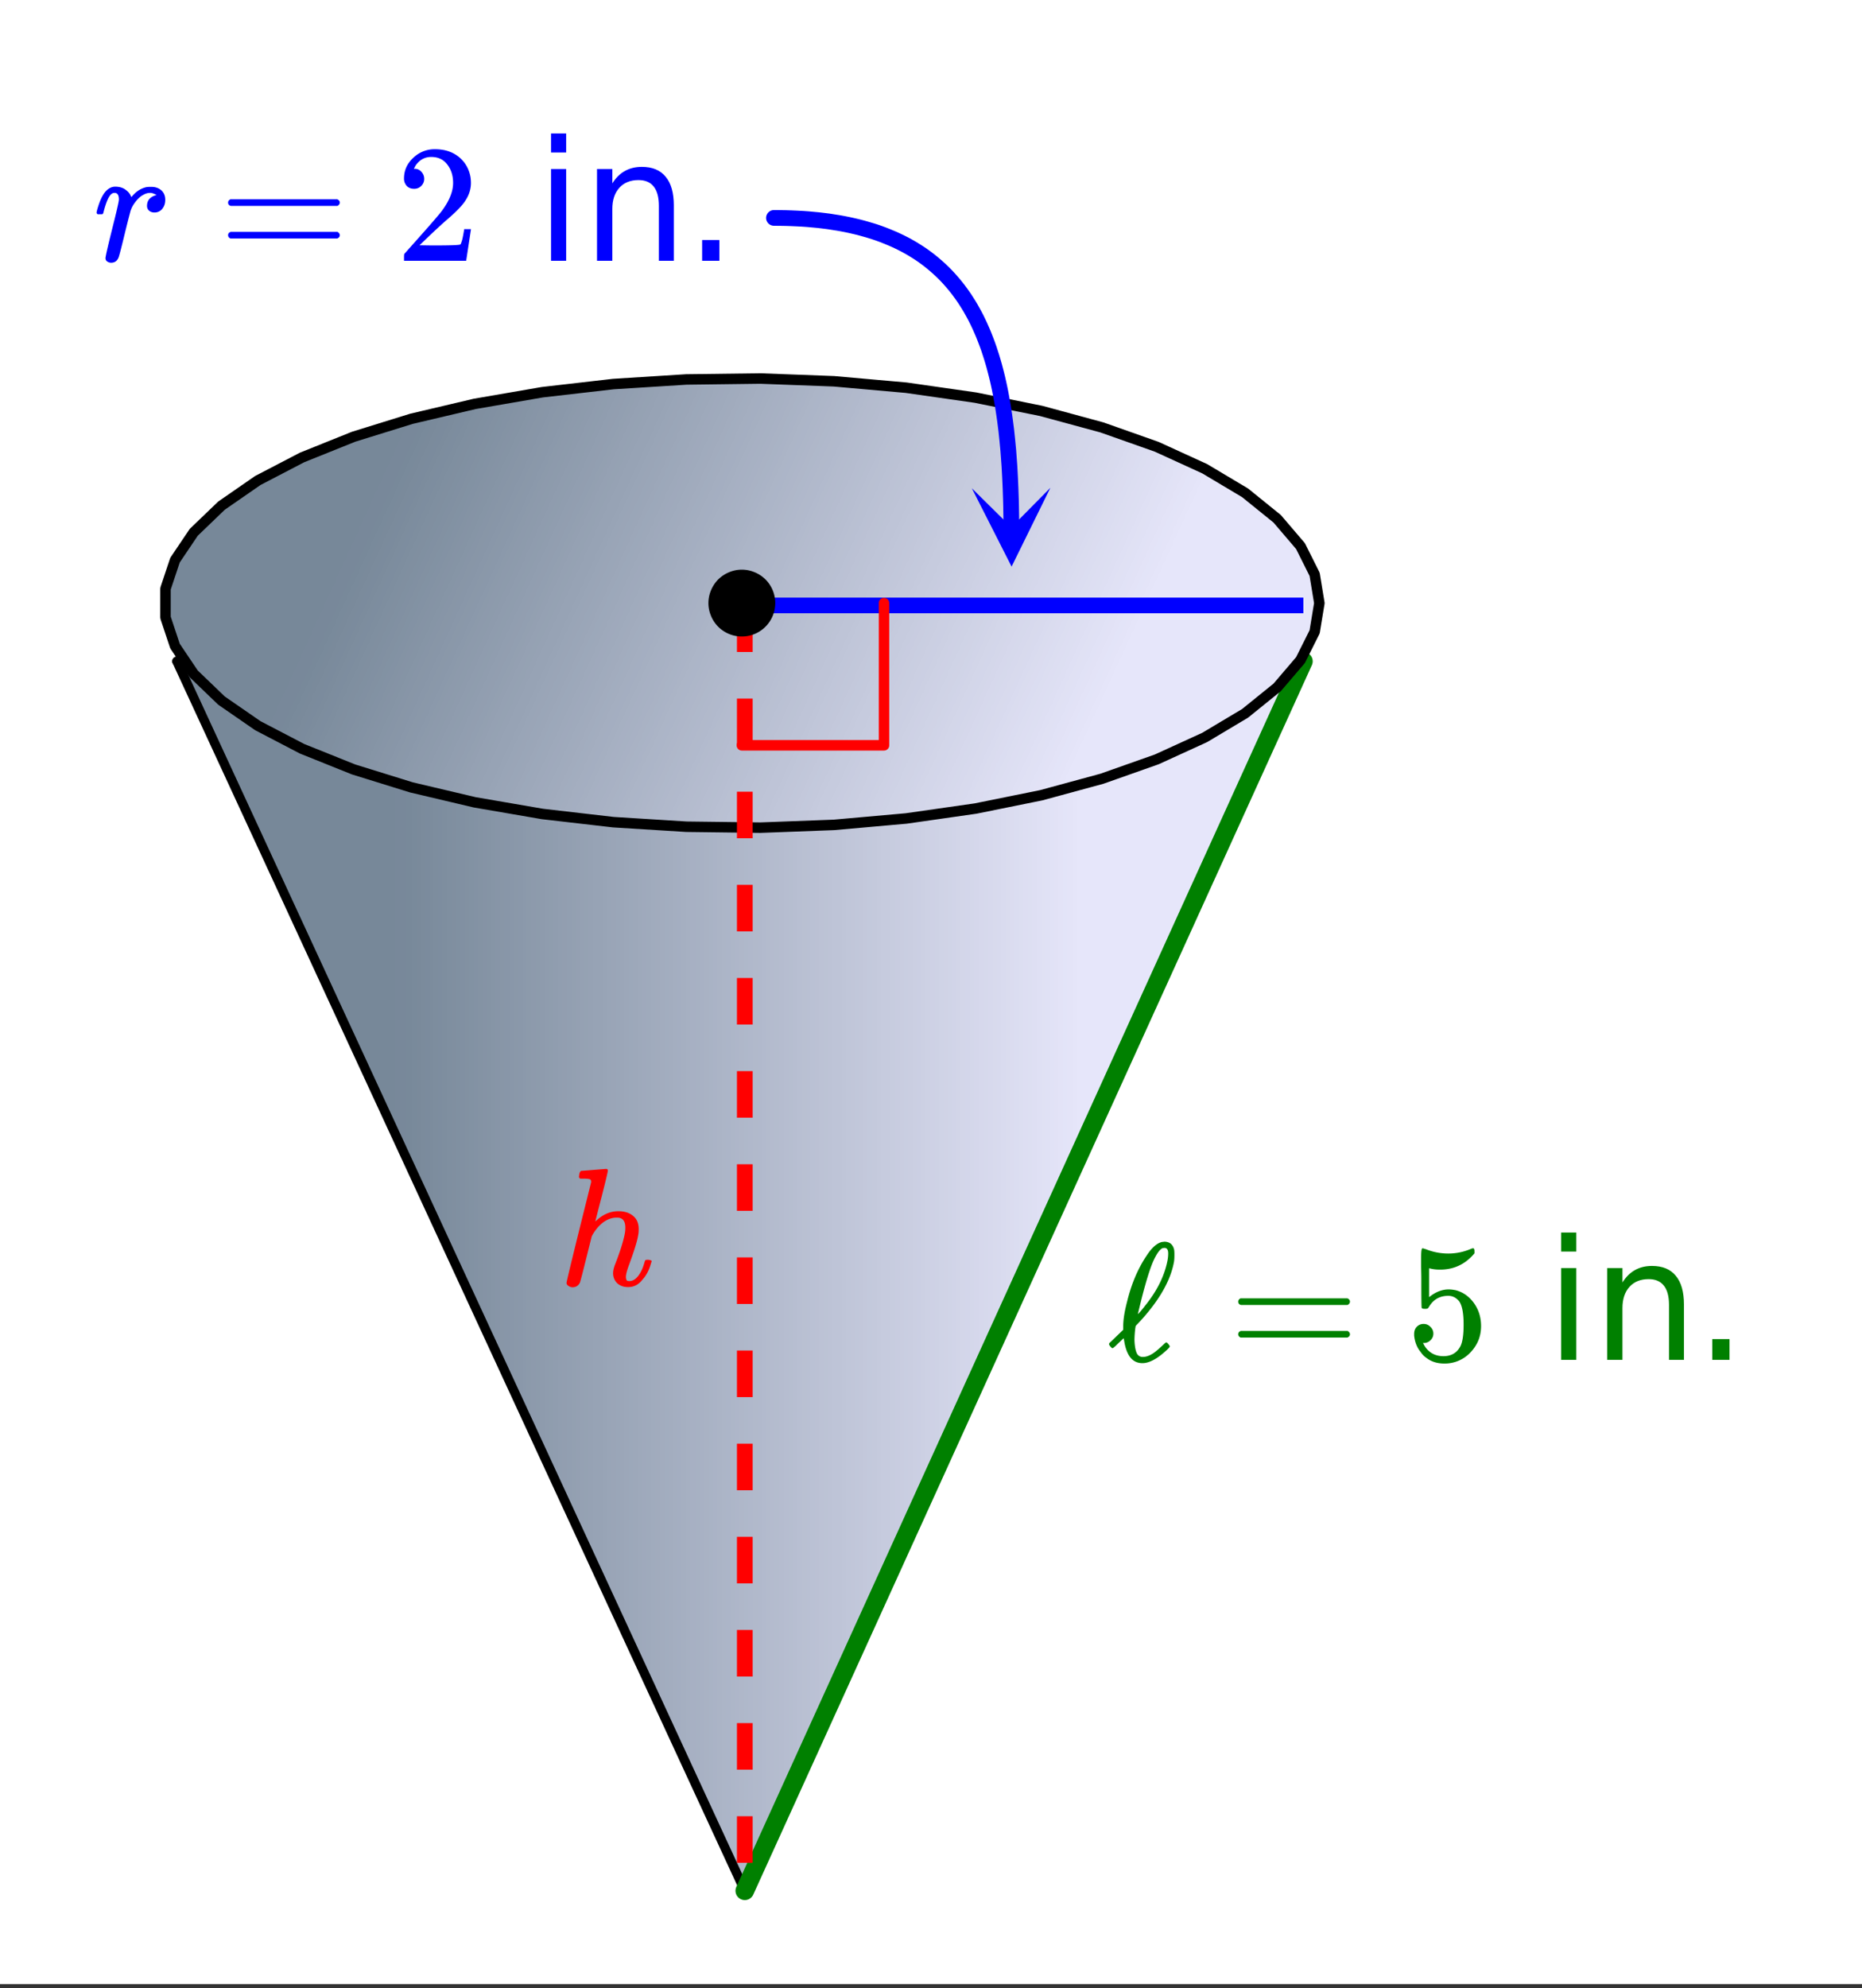
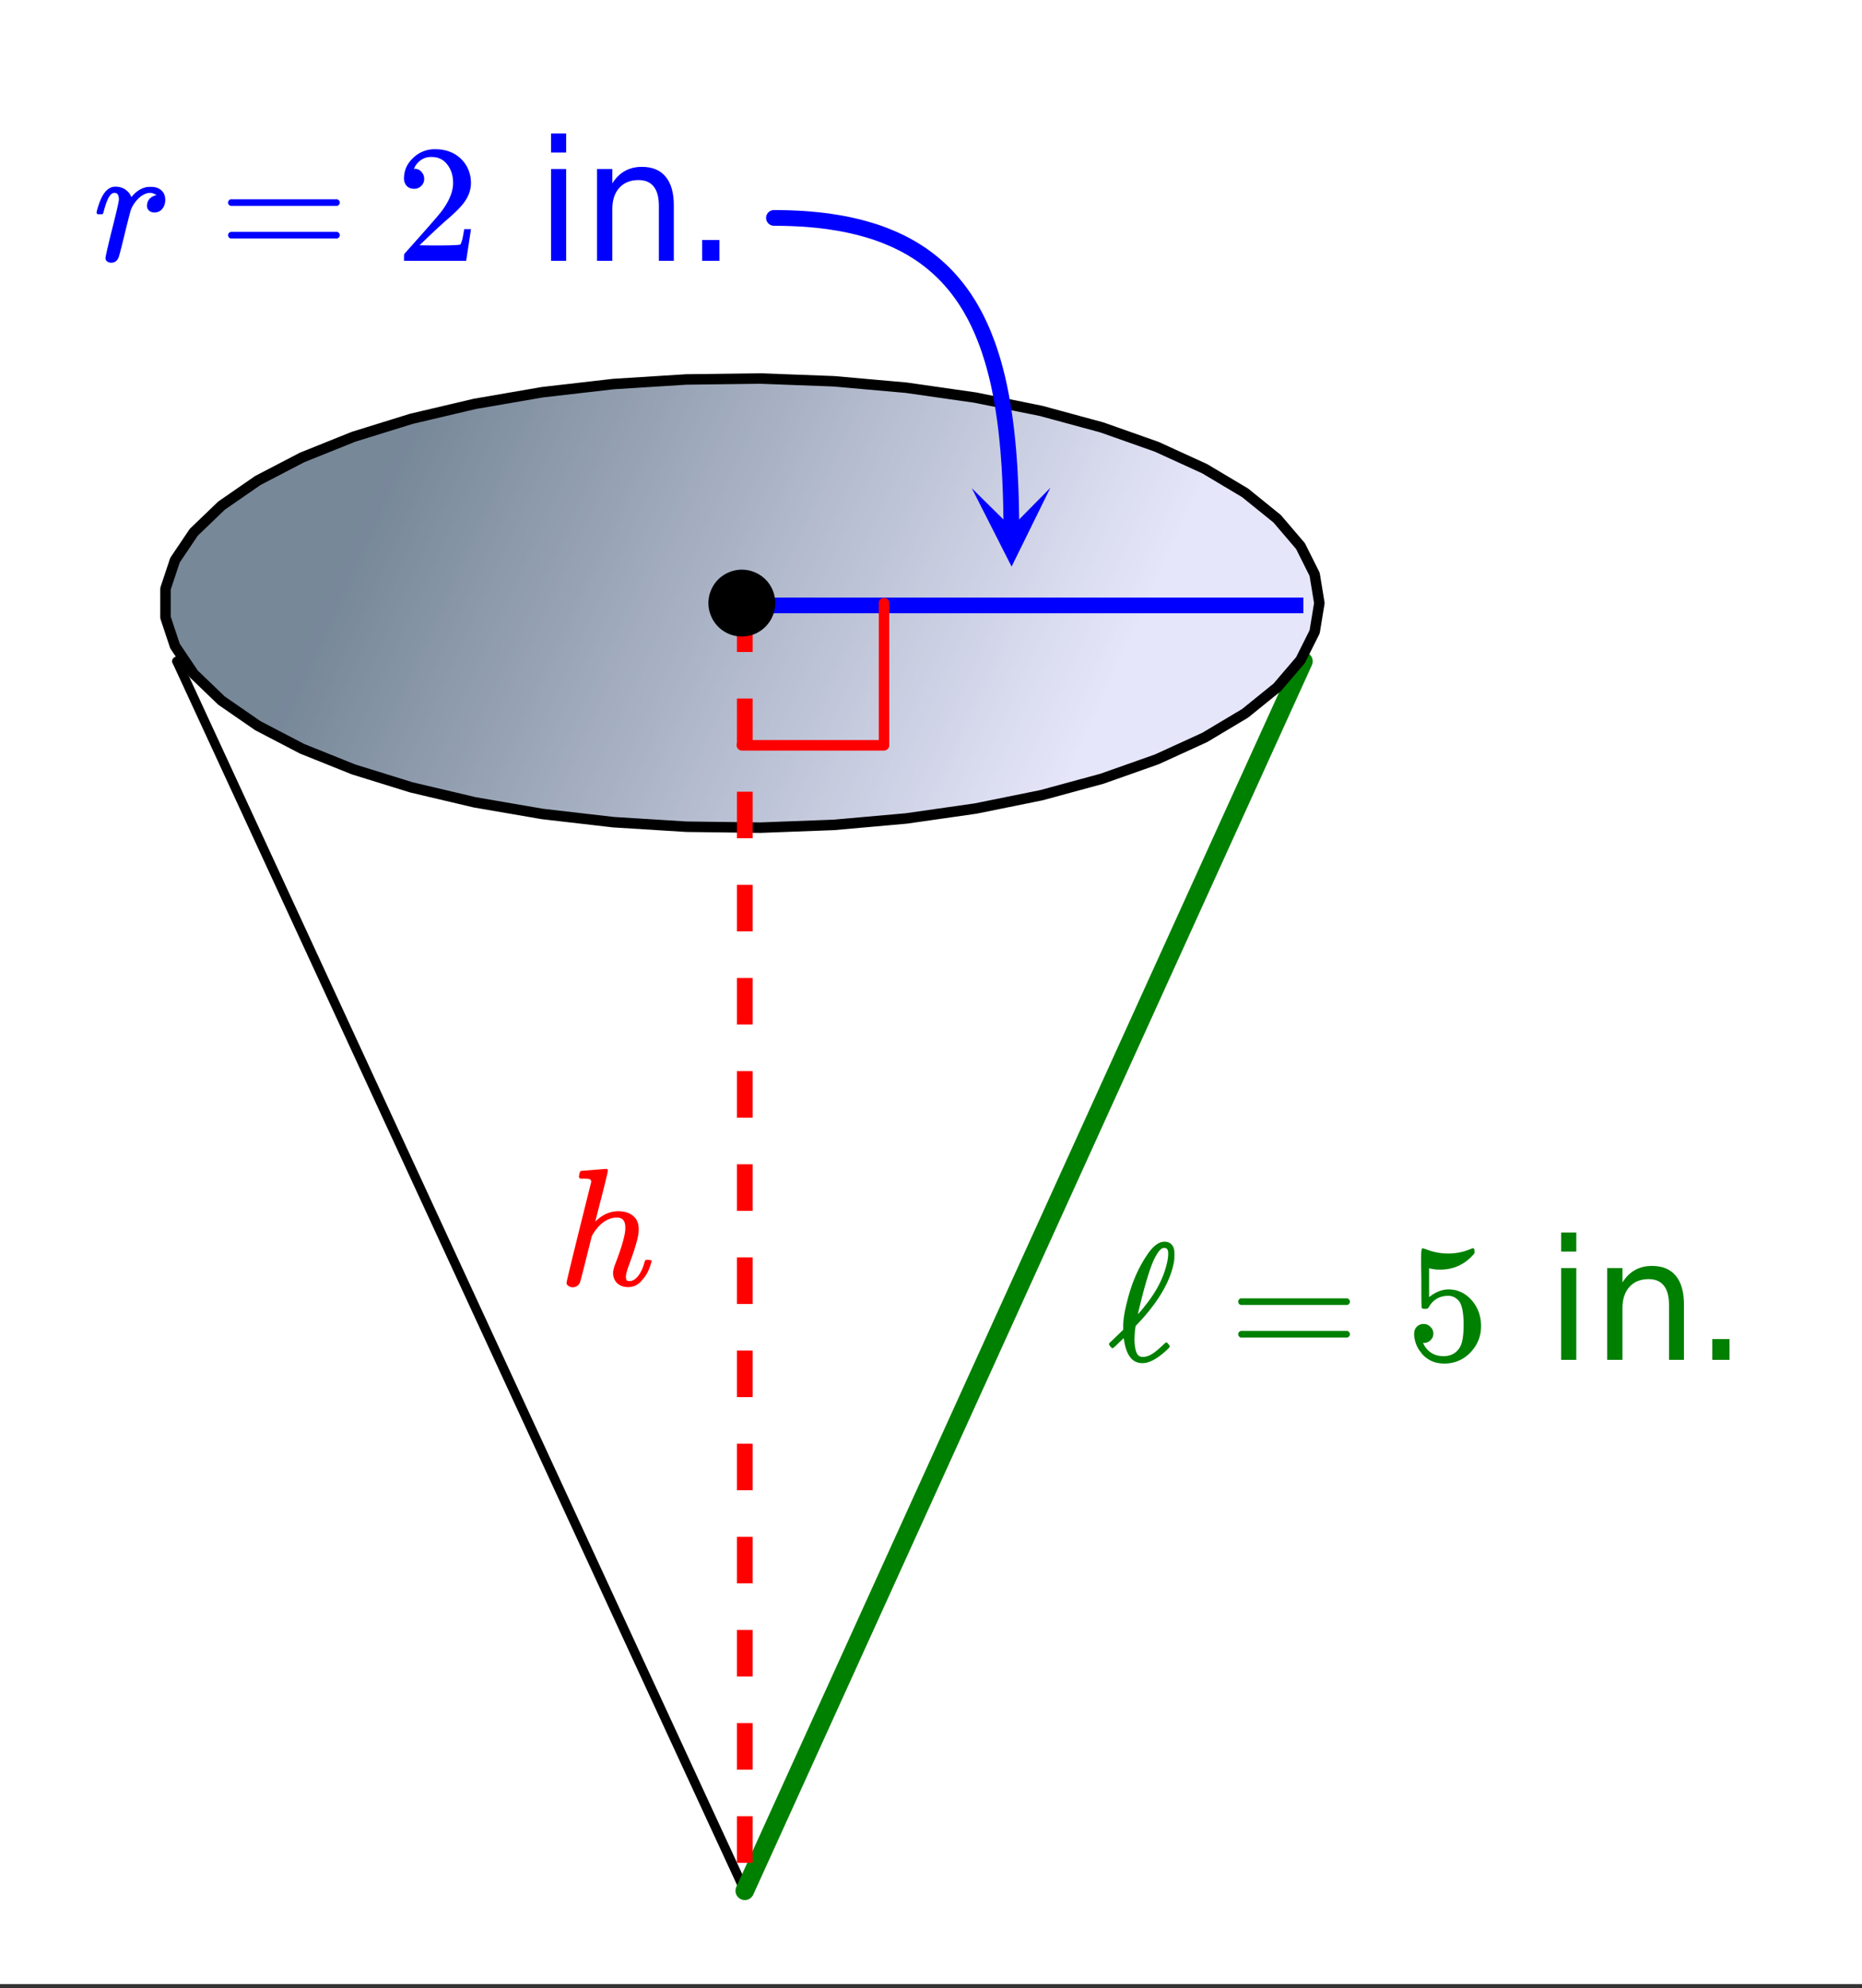
<svg xmlns="http://www.w3.org/2000/svg" xmlns:xlink="http://www.w3.org/1999/xlink" width="200" height="213.44" viewBox="0 0 150 160.08">
  <rect x="0" y="0" width="150" height="160.08" fill="#333333" stroke="none" />
  <defs>
    <symbol overflow="visible" id="k">
      <path d="M4.516-1.266c.093-.093.156-.14.187-.14.04 0 .098.047.172.14.07.086.11.149.11.188 0 .043-.079.137-.235.281C3.988-.086 3.332.266 2.781.266c-.793 0-1.281-.598-1.469-1.797-.023-.133-.039-.203-.046-.203 0-.008-.07.054-.204.187-.136.125-.277.262-.421.406-.149.137-.235.204-.266.204-.043 0-.11-.055-.203-.172-.055-.07-.078-.125-.078-.157 0-.039.02-.082.062-.125.051-.039.258-.238.625-.593l.453-.438V-2.5v-.078-.125c0-.52.102-1.18.313-1.985.344-1.414.863-2.644 1.562-3.687.426-.664.852-1.04 1.282-1.125h.078c.031-.008.05-.016.062-.016.426 0 .692.204.797.61.02.074.031.219.031.437 0 .242-.011.422-.03.547-.263 1.5-1.165 3.094-2.704 4.781-.074.075-.156.164-.25.266a.965.965 0 0 0-.14.156l-.032.203a8.916 8.916 0 0 0-.062.86c0 .125.007.289.03.484.04.336.11.574.204.719.102.148.25.219.438.219.343 0 .718-.172 1.124-.516.083-.063.274-.234.579-.516zm.343-7.296c0-.157-.027-.27-.078-.344-.043-.07-.125-.11-.25-.11-.011 0-.031.008-.062.016h-.047c-.219.074-.469.414-.75 1.016-.281.625-.621 1.726-1.016 3.296-.156.637-.234.97-.234 1 0 .012.031-.019.094-.093.07-.07.148-.16.234-.266.094-.113.172-.21.234-.297.957-1.176 1.563-2.383 1.813-3.625.039-.195.062-.394.062-.593zm0 0" />
    </symbol>
    <symbol overflow="visible" id="l">
      <path d="M.75-4.688c0-.113.063-.203.188-.265h8.609c.133.062.203.152.203.266 0 .105-.063.195-.188.265H.97C.82-4.46.75-4.55.75-4.688zm0 2.625c0-.132.07-.222.219-.265h8.594c.007 0 .03.015.062.047.031.023.05.039.063.047.007.011.019.03.03.062a.21.21 0 0 1 .032.11c0 .117-.07.203-.203.265H.937C.813-1.859.75-1.945.75-2.063zm0 0" />
    </symbol>
    <symbol overflow="visible" id="m">
      <path d="M1.438-2.89a.72.72 0 0 1 .546.234.72.72 0 0 1 .235.547c0 .21-.078.386-.235.53a.73.73 0 0 1-.515.22h-.094l.047.062c.133.293.336.531.61.719.28.187.613.281 1 .281.632 0 1.093-.27 1.374-.812.164-.332.25-.907.25-1.72 0-.925-.12-1.554-.36-1.89-.241-.289-.53-.437-.874-.437-.7 0-1.227.308-1.578.922-.043.062-.078.101-.11.109a.761.761 0 0 1-.203.016c-.148 0-.23-.024-.25-.079-.023-.03-.031-.816-.031-2.359 0-.27-.008-.586-.016-.953v-.703c0-.508.032-.766.094-.766.008-.008.024-.015.047-.015l.25.078c.582.23 1.18.344 1.797.344.633 0 1.242-.126 1.828-.376a.456.456 0 0 1 .172-.046c.07 0 .11.078.11.234v.172c-.731.875-1.653 1.312-2.766 1.312-.282 0-.532-.023-.75-.078l-.141-.031v2.328c.508-.414 1.035-.625 1.578-.625.176 0 .363.024.563.063.593.156 1.082.5 1.468 1.03.383.532.579 1.153.579 1.86 0 .824-.29 1.531-.86 2.125a2.821 2.821 0 0 1-2.11.89c-.573 0-1.058-.155-1.452-.468a1.618 1.618 0 0 1-.438-.453C.93-.945.758-1.348.687-1.828c0-.02-.007-.055-.015-.11v-.14c0-.25.07-.445.219-.594a.745.745 0 0 1 .546-.219zm0 0" />
    </symbol>
    <symbol overflow="visible" id="s">
      <path d="M1.484-5.797c-.25 0-.449-.078-.593-.234a.853.853 0 0 1-.22-.594c0-.645.243-1.195.735-1.656a2.46 2.46 0 0 1 1.766-.703c.77 0 1.41.21 1.922.625.508.418.82.964.937 1.64.02.157.032.305.032.438 0 .523-.157 1.011-.47 1.468-.25.387-.761.907-1.53 1.563-.325.281-.774.695-1.344 1.234l-.797.766 1.016.016c1.414 0 2.171-.024 2.265-.079.031-.007.07-.101.125-.28.04-.095.102-.4.188-.923v-.03h.546v.03l-.375 2.47V0H.673v-.25c0-.188.008-.29.031-.313.008-.007.39-.437 1.14-1.28C2.82-2.939 3.446-3.66 3.72-4.017c.601-.812.906-1.562.906-2.25 0-.593-.156-1.086-.469-1.484-.304-.406-.734-.61-1.297-.61-.523 0-.945.235-1.265.704-.024.043-.047.093-.078.156a.274.274 0 0 0-.047.078c0 .012.02.016.062.016a.68.68 0 0 1 .547.25.801.801 0 0 1 .219.562.767.767 0 0 1-.235.563.76.76 0 0 1-.578.234zm0 0" />
    </symbol>
    <symbol overflow="visible" id="n">
      <path d="M1.266-7.39h1.218V0H1.266zm0-2.86h1.218v1.531H1.266zm0 0" />
    </symbol>
    <symbol overflow="visible" id="o">
      <path d="M7.406-4.453V0H6.203v-4.422c0-.695-.14-1.219-.422-1.562-.273-.344-.68-.516-1.218-.516-.657 0-1.172.21-1.547.625-.375.418-.563.984-.563 1.703V0H1.22v-7.39h1.234v1.156c.281-.446.617-.782 1.016-1 .394-.22.847-.329 1.36-.329.85 0 1.491.266 1.921.797.438.524.656 1.293.656 2.313zm0 0" />
    </symbol>
    <symbol overflow="visible" id="p">
      <path d="M1.438-1.672h1.39V0h-1.39zm0 0" />
    </symbol>
    <symbol overflow="visible" id="q">
      <path d="M5.594.14c-.356 0-.649-.105-.875-.312A1.118 1.118 0 0 1 4.39-1c0-.145.039-.344.125-.594.425-1.082.695-1.93.812-2.547a2.32 2.32 0 0 0 .047-.515c0-.532-.219-.797-.656-.797-.168 0-.29.012-.36.031-.605.125-1.136.559-1.593 1.297l-.094.172-.453 1.812c-.293 1.18-.461 1.82-.5 1.922-.125.25-.324.375-.594.375a.57.57 0 0 1-.328-.11C.69-.015.64-.097.64-.203c0-.112.66-2.816 1.984-8.108 0-.114-.027-.188-.078-.22-.094-.038-.274-.062-.531-.062h-.282c-.062-.062-.093-.097-.093-.11 0-.019.007-.108.03-.265.04-.164.099-.25.173-.25.008 0 .336-.023.984-.078.645-.05.973-.078.985-.078.101 0 .156.043.156.125 0 .105-.164.79-.485 2.047-.343 1.324-.515 2-.515 2.031 0 .024.031 0 .094-.062.53-.489 1.113-.735 1.75-.735.5 0 .894.125 1.187.375.3.242.453.594.453 1.063 0 .21-.016.383-.047.515-.074.461-.32 1.25-.734 2.375-.168.45-.25.774-.25.97a.61.61 0 0 0 .062.265c.04.043.114.062.22.062.25 0 .484-.133.702-.406.219-.281.39-.648.516-1.11.031-.1.055-.16.078-.171.031-.02.102-.031.219-.031.176.023.27.058.281.109 0 .012-.023.078-.063.203-.148.531-.375.965-.687 1.297-.305.398-.688.594-1.156.594zm0 0" />
    </symbol>
    <symbol overflow="visible" id="r">
      <path d="M1.453.156a.535.535 0 0 1-.328-.11C1.039-.015 1-.101 1-.218c0-.125.176-.898.531-2.328.364-1.437.547-2.234.547-2.39 0-.352-.117-.532-.344-.532a.387.387 0 0 0-.265.094c-.219.18-.434.68-.64 1.5 0 .012-.009.027-.016.047a.188.188 0 0 1-.032.047l-.015.015c-.012.012-.028.016-.047.016h-.36C.305-3.8.281-3.844.281-3.875c0-.07.055-.285.172-.64.176-.52.379-.895.61-1.126.218-.218.457-.328.718-.328.352 0 .64.09.86.266.195.148.328.305.39.469.02.054.035.086.047.093a.468.468 0 0 0 .11-.109c.332-.375.71-.602 1.14-.688a3.15 3.15 0 0 1 .36-.015c.332 0 .601.094.812.281.207.188.313.445.313.766 0 .293-.086.539-.25.734a.776.776 0 0 1-.625.281.64.64 0 0 1-.422-.14.494.494 0 0 1-.172-.39c0-.446.254-.74.765-.876-.199-.113-.367-.172-.5-.172a1.06 1.06 0 0 0-.53.14c-.306.15-.59.434-.86.86a2.336 2.336 0 0 0-.203.453 85.29 85.29 0 0 0-.454 1.782c-.304 1.261-.48 1.933-.53 2.015-.118.25-.31.375-.579.375zm0 0" />
    </symbol>
    <clipPath id="a">
      <path d="M0 0h150v159.75H0zm0 0" />
    </clipPath>
    <clipPath id="b">
      <path d="M14 53h92v99H14zm0 0" />
    </clipPath>
    <clipPath id="c">
-       <path d="M59.762 151.95l45.492-98.735h-90.98zm0 0" />
-     </clipPath>
+       </clipPath>
    <linearGradient id="d" gradientUnits="userSpaceOnUse" x1="1" x2="0" gradientTransform="matrix(90.98 0 0 98.734 14.272 53.215)">
      <stop offset="0" stop-color="#e6e6fa" />
      <stop offset=".125" stop-color="#e6e6fa" />
      <stop offset=".188" stop-color="#e6e6fa" />
      <stop offset=".203" stop-color="#e6e6fa" />
      <stop offset=".207" stop-color="#e5e5f9" />
      <stop offset=".211" stop-color="#e4e4f8" />
      <stop offset=".215" stop-color="#e3e4f8" />
      <stop offset=".219" stop-color="#e3e3f7" />
      <stop offset=".223" stop-color="#e2e2f6" />
      <stop offset=".227" stop-color="#e1e2f6" />
      <stop offset=".23" stop-color="#e0e1f5" />
      <stop offset=".234" stop-color="#e0e1f4" />
      <stop offset=".238" stop-color="#dfe0f4" />
      <stop offset=".242" stop-color="#dedff3" />
      <stop offset=".246" stop-color="#dddff2" />
      <stop offset=".25" stop-color="#dddef2" />
      <stop offset=".254" stop-color="#dcdef1" />
      <stop offset=".258" stop-color="#dbddf1" />
      <stop offset=".262" stop-color="#dbdcf0" />
      <stop offset=".266" stop-color="#dadcef" />
      <stop offset=".27" stop-color="#d9dbef" />
      <stop offset=".273" stop-color="#d8daee" />
      <stop offset=".277" stop-color="#d8daed" />
      <stop offset=".281" stop-color="#d7d9ed" />
      <stop offset=".285" stop-color="#d6d9ec" />
      <stop offset=".289" stop-color="#d6d8ec" />
      <stop offset=".293" stop-color="#d5d7eb" />
      <stop offset=".297" stop-color="#d4d7ea" />
      <stop offset=".301" stop-color="#d3d6ea" />
      <stop offset=".305" stop-color="#d3d6e9" />
      <stop offset=".309" stop-color="#d2d5e8" />
      <stop offset=".313" stop-color="#d1d4e8" />
      <stop offset=".316" stop-color="#d0d4e7" />
      <stop offset=".32" stop-color="#d0d3e6" />
      <stop offset=".324" stop-color="#cfd3e6" />
      <stop offset=".328" stop-color="#ced2e5" />
      <stop offset=".332" stop-color="#ced1e5" />
      <stop offset=".336" stop-color="#cdd1e4" />
      <stop offset=".34" stop-color="#ccd0e3" />
      <stop offset=".344" stop-color="#cbcfe3" />
      <stop offset=".348" stop-color="#cbcfe2" />
      <stop offset=".352" stop-color="#cacee1" />
      <stop offset=".355" stop-color="#c9cee1" />
      <stop offset=".359" stop-color="#c9cde0" />
      <stop offset=".363" stop-color="#c8cce0" />
      <stop offset=".367" stop-color="#c7ccdf" />
      <stop offset=".371" stop-color="#c6cbde" />
      <stop offset=".375" stop-color="#c6cbde" />
      <stop offset=".379" stop-color="#c5cadd" />
      <stop offset=".383" stop-color="#c4c9dc" />
      <stop offset=".387" stop-color="#c3c9dc" />
      <stop offset=".391" stop-color="#c3c8db" />
      <stop offset=".395" stop-color="#c2c7da" />
      <stop offset=".398" stop-color="#c1c7da" />
      <stop offset=".402" stop-color="#c1c6d9" />
      <stop offset=".406" stop-color="#c0c6d9" />
      <stop offset=".41" stop-color="#bfc5d8" />
      <stop offset=".414" stop-color="#bec4d7" />
      <stop offset=".418" stop-color="#bec4d7" />
      <stop offset=".422" stop-color="#bdc3d6" />
      <stop offset=".426" stop-color="#bcc3d5" />
      <stop offset=".43" stop-color="#bcc2d5" />
      <stop offset=".434" stop-color="#bbc1d4" />
      <stop offset=".438" stop-color="#bac1d4" />
      <stop offset=".441" stop-color="#b9c0d3" />
      <stop offset=".445" stop-color="#b9c0d2" />
      <stop offset=".449" stop-color="#b8bfd2" />
      <stop offset=".453" stop-color="#b7bed1" />
      <stop offset=".457" stop-color="#b6bed0" />
      <stop offset=".461" stop-color="#b6bdd0" />
      <stop offset=".465" stop-color="#b5bccf" />
      <stop offset=".469" stop-color="#b4bcce" />
      <stop offset=".473" stop-color="#b4bbce" />
      <stop offset=".477" stop-color="#b3bbcd" />
      <stop offset=".48" stop-color="#b2bacd" />
      <stop offset=".484" stop-color="#b1b9cc" />
      <stop offset=".488" stop-color="#b1b9cb" />
      <stop offset=".492" stop-color="#b0b8cb" />
      <stop offset=".496" stop-color="#afb8ca" />
      <stop offset=".5" stop-color="#afb7c9" />
      <stop offset=".504" stop-color="#aeb6c9" />
      <stop offset=".508" stop-color="#adb6c8" />
      <stop offset=".512" stop-color="#acb5c8" />
      <stop offset=".516" stop-color="#acb5c7" />
      <stop offset=".52" stop-color="#abb4c6" />
      <stop offset=".523" stop-color="#aab3c6" />
      <stop offset=".527" stop-color="#a9b3c5" />
      <stop offset=".531" stop-color="#a9b2c4" />
      <stop offset=".535" stop-color="#a8b1c4" />
      <stop offset=".539" stop-color="#a7b1c3" />
      <stop offset=".543" stop-color="#a7b0c3" />
      <stop offset=".547" stop-color="#a6b0c2" />
      <stop offset=".551" stop-color="#a5afc1" />
      <stop offset=".555" stop-color="#a4aec1" />
      <stop offset=".559" stop-color="#a4aec0" />
      <stop offset=".563" stop-color="#a3adbf" />
      <stop offset=".566" stop-color="#a2adbf" />
      <stop offset=".57" stop-color="#a2acbe" />
      <stop offset=".574" stop-color="#a1abbd" />
      <stop offset=".578" stop-color="#a0abbd" />
      <stop offset=".582" stop-color="#9faabc" />
      <stop offset=".586" stop-color="#9fa9bc" />
      <stop offset=".59" stop-color="#9ea9bb" />
      <stop offset=".594" stop-color="#9da8ba" />
      <stop offset=".598" stop-color="#9ca8ba" />
      <stop offset=".602" stop-color="#9ca7b9" />
      <stop offset=".605" stop-color="#9ba6b8" />
      <stop offset=".609" stop-color="#9aa6b8" />
      <stop offset=".613" stop-color="#9aa5b7" />
      <stop offset=".617" stop-color="#99a5b7" />
      <stop offset=".621" stop-color="#98a4b6" />
      <stop offset=".625" stop-color="#97a3b5" />
      <stop offset=".629" stop-color="#97a3b5" />
      <stop offset=".633" stop-color="#96a2b4" />
      <stop offset=".637" stop-color="#95a2b3" />
      <stop offset=".641" stop-color="#95a1b3" />
      <stop offset=".645" stop-color="#94a0b2" />
      <stop offset=".648" stop-color="#93a0b1" />
      <stop offset=".652" stop-color="#929fb1" />
      <stop offset=".656" stop-color="#929eb0" />
      <stop offset=".66" stop-color="#919eb0" />
      <stop offset=".664" stop-color="#909daf" />
      <stop offset=".668" stop-color="#8f9dae" />
      <stop offset=".672" stop-color="#8f9cae" />
      <stop offset=".676" stop-color="#8e9bad" />
      <stop offset=".68" stop-color="#8d9bac" />
      <stop offset=".684" stop-color="#8d9aac" />
      <stop offset=".688" stop-color="#8c9aab" />
      <stop offset=".691" stop-color="#8b99ab" />
      <stop offset=".695" stop-color="#8a98aa" />
      <stop offset=".699" stop-color="#8a98a9" />
      <stop offset=".703" stop-color="#8997a9" />
      <stop offset=".707" stop-color="#8896a8" />
      <stop offset=".711" stop-color="#8896a7" />
      <stop offset=".715" stop-color="#8795a7" />
      <stop offset=".719" stop-color="#8695a6" />
      <stop offset=".723" stop-color="#8594a5" />
      <stop offset=".727" stop-color="#8593a5" />
      <stop offset=".73" stop-color="#8493a4" />
      <stop offset=".734" stop-color="#8392a4" />
      <stop offset=".738" stop-color="#8292a3" />
      <stop offset=".742" stop-color="#8291a2" />
      <stop offset=".746" stop-color="#8190a2" />
      <stop offset=".75" stop-color="#8090a1" />
      <stop offset=".754" stop-color="#808fa0" />
      <stop offset=".758" stop-color="#7f8fa0" />
      <stop offset=".762" stop-color="#7e8e9f" />
      <stop offset=".766" stop-color="#7d8d9f" />
      <stop offset=".77" stop-color="#7d8d9e" />
      <stop offset=".773" stop-color="#7c8c9d" />
      <stop offset=".777" stop-color="#7b8b9d" />
      <stop offset=".781" stop-color="#7b8b9c" />
      <stop offset=".785" stop-color="#7a8a9b" />
      <stop offset=".789" stop-color="#798a9b" />
      <stop offset=".793" stop-color="#78899a" />
      <stop offset=".797" stop-color="#78889a" />
      <stop offset=".813" stop-color="#789" />
      <stop offset=".875" stop-color="#789" />
      <stop offset="1" stop-color="#789" />
    </linearGradient>
    <clipPath id="e">
      <path d="M51 44h63v115.75H51zm0 0" />
    </clipPath>
    <clipPath id="f">
      <path d="M13 30h94v37H13zm0 0" />
    </clipPath>
    <clipPath id="g">
      <path d="M106.285 48.563l-.379-2.313-1.14-2.277-1.88-2.2-2.585-2.09-3.254-1.94-3.863-1.766-4.414-1.559-4.891-1.328-5.285-1.07L73 31.219l-5.813-.516-5.933-.223-5.957.075-5.887.37-5.715.657-5.453.941-5.097 1.2-4.66 1.445-4.15 1.668-3.565 1.855-2.926 2.024-2.235 2.148-1.511 2.242-.766 2.297v2.32l.766 2.301 1.511 2.243 2.235 2.148 2.926 2.02 3.566 1.859 4.148 1.664 4.66 1.445 5.098 1.203 5.453.938 5.715.66 5.887.367 5.957.075 5.934-.223L73 65.906l5.594-.8 5.285-1.07 4.89-1.329 4.415-1.559 3.863-1.765 3.254-1.942 2.586-2.09 1.879-2.199 1.14-2.277.38-2.313" />
    </clipPath>
    <linearGradient id="h" gradientUnits="userSpaceOnUse" x1="1" y1="1" x2="-.141" y2=".799" gradientTransform="matrix(92.952 0 0 36.167 13.334 30.48)">
      <stop offset="0" stop-color="#e6e6fa" />
      <stop offset=".125" stop-color="#e6e6fa" />
      <stop offset=".15" stop-color="#e6e6fa" />
      <stop offset=".188" stop-color="#e6e6fa" />
      <stop offset=".203" stop-color="#e6e6fa" />
      <stop offset=".207" stop-color="#e5e5f9" />
      <stop offset=".211" stop-color="#e4e4f8" />
      <stop offset=".215" stop-color="#e3e4f8" />
      <stop offset=".219" stop-color="#e3e3f7" />
      <stop offset=".223" stop-color="#e2e2f6" />
      <stop offset=".227" stop-color="#e1e2f6" />
      <stop offset=".23" stop-color="#e0e1f5" />
      <stop offset=".234" stop-color="#e0e1f4" />
      <stop offset=".238" stop-color="#dfe0f4" />
      <stop offset=".242" stop-color="#dedff3" />
      <stop offset=".246" stop-color="#dddff2" />
      <stop offset=".25" stop-color="#dddef2" />
      <stop offset=".254" stop-color="#dcdef1" />
      <stop offset=".258" stop-color="#dbddf1" />
      <stop offset=".262" stop-color="#dbdcf0" />
      <stop offset=".266" stop-color="#dadcef" />
      <stop offset=".27" stop-color="#d9dbef" />
      <stop offset=".273" stop-color="#d8daee" />
      <stop offset=".277" stop-color="#d8daed" />
      <stop offset=".281" stop-color="#d7d9ed" />
      <stop offset=".285" stop-color="#d6d9ec" />
      <stop offset=".289" stop-color="#d6d8ec" />
      <stop offset=".293" stop-color="#d5d7eb" />
      <stop offset=".297" stop-color="#d4d7ea" />
      <stop offset=".301" stop-color="#d3d6ea" />
      <stop offset=".305" stop-color="#d3d6e9" />
      <stop offset=".309" stop-color="#d2d5e8" />
      <stop offset=".313" stop-color="#d1d4e8" />
      <stop offset=".316" stop-color="#d0d4e7" />
      <stop offset=".32" stop-color="#d0d3e6" />
      <stop offset=".324" stop-color="#cfd3e6" />
      <stop offset=".328" stop-color="#ced2e5" />
      <stop offset=".332" stop-color="#ced1e5" />
      <stop offset=".336" stop-color="#cdd1e4" />
      <stop offset=".34" stop-color="#ccd0e3" />
      <stop offset=".344" stop-color="#cbcfe3" />
      <stop offset=".348" stop-color="#cbcfe2" />
      <stop offset=".352" stop-color="#cacee1" />
      <stop offset=".355" stop-color="#c9cee1" />
      <stop offset=".359" stop-color="#c9cde0" />
      <stop offset=".363" stop-color="#c8cce0" />
      <stop offset=".367" stop-color="#c7ccdf" />
      <stop offset=".371" stop-color="#c6cbde" />
      <stop offset=".375" stop-color="#c6cbde" />
      <stop offset=".379" stop-color="#c5cadd" />
      <stop offset=".383" stop-color="#c4c9dc" />
      <stop offset=".387" stop-color="#c3c9dc" />
      <stop offset=".391" stop-color="#c3c8db" />
      <stop offset=".395" stop-color="#c2c7da" />
      <stop offset=".398" stop-color="#c1c7da" />
      <stop offset=".402" stop-color="#c1c6d9" />
      <stop offset=".406" stop-color="#c0c6d9" />
      <stop offset=".41" stop-color="#bfc5d8" />
      <stop offset=".414" stop-color="#bec4d7" />
      <stop offset=".418" stop-color="#bec4d7" />
      <stop offset=".422" stop-color="#bdc3d6" />
      <stop offset=".426" stop-color="#bcc3d5" />
      <stop offset=".43" stop-color="#bcc2d5" />
      <stop offset=".434" stop-color="#bbc1d4" />
      <stop offset=".438" stop-color="#bac1d4" />
      <stop offset=".441" stop-color="#b9c0d3" />
      <stop offset=".445" stop-color="#b9c0d2" />
      <stop offset=".449" stop-color="#b8bfd2" />
      <stop offset=".453" stop-color="#b7bed1" />
      <stop offset=".457" stop-color="#b6bed0" />
      <stop offset=".461" stop-color="#b6bdd0" />
      <stop offset=".465" stop-color="#b5bccf" />
      <stop offset=".469" stop-color="#b4bcce" />
      <stop offset=".473" stop-color="#b4bbce" />
      <stop offset=".477" stop-color="#b3bbcd" />
      <stop offset=".48" stop-color="#b2bacd" />
      <stop offset=".484" stop-color="#b1b9cc" />
      <stop offset=".488" stop-color="#b1b9cb" />
      <stop offset=".492" stop-color="#b0b8cb" />
      <stop offset=".496" stop-color="#afb8ca" />
      <stop offset=".5" stop-color="#afb7c9" />
      <stop offset=".504" stop-color="#aeb6c9" />
      <stop offset=".508" stop-color="#adb6c8" />
      <stop offset=".512" stop-color="#acb5c8" />
      <stop offset=".516" stop-color="#acb5c7" />
      <stop offset=".52" stop-color="#abb4c6" />
      <stop offset=".523" stop-color="#aab3c6" />
      <stop offset=".527" stop-color="#a9b3c5" />
      <stop offset=".531" stop-color="#a9b2c4" />
      <stop offset=".535" stop-color="#a8b1c4" />
      <stop offset=".539" stop-color="#a7b1c3" />
      <stop offset=".543" stop-color="#a7b0c3" />
      <stop offset=".547" stop-color="#a6b0c2" />
      <stop offset=".551" stop-color="#a5afc1" />
      <stop offset=".555" stop-color="#a4aec1" />
      <stop offset=".559" stop-color="#a4aec0" />
      <stop offset=".563" stop-color="#a3adbf" />
      <stop offset=".566" stop-color="#a2adbf" />
      <stop offset=".57" stop-color="#a2acbe" />
      <stop offset=".574" stop-color="#a1abbd" />
      <stop offset=".578" stop-color="#a0abbd" />
      <stop offset=".582" stop-color="#9faabc" />
      <stop offset=".586" stop-color="#9fa9bc" />
      <stop offset=".59" stop-color="#9ea9bb" />
      <stop offset=".594" stop-color="#9da8ba" />
      <stop offset=".598" stop-color="#9ca8ba" />
      <stop offset=".602" stop-color="#9ca7b9" />
      <stop offset=".605" stop-color="#9ba6b8" />
      <stop offset=".609" stop-color="#9aa6b8" />
      <stop offset=".613" stop-color="#9aa5b7" />
      <stop offset=".617" stop-color="#99a5b7" />
      <stop offset=".621" stop-color="#98a4b6" />
      <stop offset=".625" stop-color="#97a3b5" />
      <stop offset=".629" stop-color="#97a3b5" />
      <stop offset=".633" stop-color="#96a2b4" />
      <stop offset=".637" stop-color="#95a2b3" />
      <stop offset=".641" stop-color="#95a1b3" />
      <stop offset=".645" stop-color="#94a0b2" />
      <stop offset=".648" stop-color="#93a0b1" />
      <stop offset=".652" stop-color="#929fb1" />
      <stop offset=".656" stop-color="#929eb0" />
      <stop offset=".66" stop-color="#919eb0" />
      <stop offset=".664" stop-color="#909daf" />
      <stop offset=".668" stop-color="#8f9dae" />
      <stop offset=".672" stop-color="#8f9cae" />
      <stop offset=".676" stop-color="#8e9bad" />
      <stop offset=".68" stop-color="#8d9bac" />
      <stop offset=".684" stop-color="#8d9aac" />
      <stop offset=".688" stop-color="#8c9aab" />
      <stop offset=".691" stop-color="#8b99ab" />
      <stop offset=".695" stop-color="#8a98aa" />
      <stop offset=".699" stop-color="#8a98a9" />
      <stop offset=".703" stop-color="#8997a9" />
      <stop offset=".707" stop-color="#8896a8" />
      <stop offset=".711" stop-color="#8896a7" />
      <stop offset=".715" stop-color="#8795a7" />
      <stop offset=".719" stop-color="#8695a6" />
      <stop offset=".723" stop-color="#8594a5" />
      <stop offset=".727" stop-color="#8593a5" />
      <stop offset=".73" stop-color="#8493a4" />
      <stop offset=".734" stop-color="#8392a4" />
      <stop offset=".738" stop-color="#8292a3" />
      <stop offset=".742" stop-color="#8291a2" />
      <stop offset=".746" stop-color="#8190a2" />
      <stop offset=".75" stop-color="#8090a1" />
      <stop offset=".754" stop-color="#808fa0" />
      <stop offset=".758" stop-color="#7f8fa0" />
      <stop offset=".762" stop-color="#7e8e9f" />
      <stop offset=".766" stop-color="#7d8d9f" />
      <stop offset=".77" stop-color="#7d8d9e" />
      <stop offset=".773" stop-color="#7c8c9d" />
      <stop offset=".777" stop-color="#7b8b9d" />
      <stop offset=".781" stop-color="#7b8b9c" />
      <stop offset=".785" stop-color="#7a8a9b" />
      <stop offset=".789" stop-color="#798a9b" />
      <stop offset=".793" stop-color="#78899a" />
      <stop offset=".797" stop-color="#78889a" />
      <stop offset=".813" stop-color="#789" />
      <stop offset=".85" stop-color="#789" />
      <stop offset=".875" stop-color="#789" />
      <stop offset="1" stop-color="#789" />
    </linearGradient>
    <clipPath id="i">
      <path d="M78 39h7v7h-7zm0 0" />
    </clipPath>
    <clipPath id="j">
      <path d="M84.617 39.277l.067 10.68-10.68.066-.067-10.68zm0 0" />
    </clipPath>
  </defs>
  <g clip-path="url(#a)" fill="#fff">
    <path d="M0 0h150v160.08H0z" />
    <path d="M0 0h150v160.08H0z" />
  </g>
  <g clip-path="url(#b)">
    <g clip-path="url(#c)">
      <path d="M14.273 53.215v98.734h90.98V53.215zm0 0" fill="url(#d)" />
    </g>
  </g>
  <path d="M105 53.25H14.25" fill="none" stroke-linecap="round" stroke="#000" stroke-width=".75" />
  <path d="M14.25 53.25l45.75 99" fill="red" stroke-linecap="round" stroke="#000" stroke-width=".75" />
  <path d="M60 152.25l45-99" fill="red" />
  <g clip-path="url(#e)">
    <path d="M60 152.25l45-99" fill="none" stroke-width="1.5" stroke-linecap="round" stroke="green" />
  </g>
  <g clip-path="url(#f)">
    <g clip-path="url(#g)">
      <path d="M13.332 30.48v36.165h92.953V30.48zm0 0" fill="url(#h)" />
    </g>
  </g>
  <path d="M106.285 48.563l-.379-2.313-1.14-2.277-1.88-2.2-2.585-2.09-3.254-1.94-3.863-1.766-4.414-1.559-4.891-1.328-5.285-1.07L73 31.219l-5.812-.516-5.934-.223-5.957.075-5.887.37-5.715.657-5.453.941-5.097 1.2-4.66 1.445-4.15 1.668-3.565 1.855-2.926 2.024-2.235 2.148-1.511 2.242-.766 2.297v2.32l.766 2.301 1.511 2.243 2.235 2.148 2.926 2.02 3.566 1.859 4.148 1.664 4.66 1.445 5.098 1.203 5.453.938 5.715.66 5.887.367 5.957.075 5.934-.223L73 65.906l5.594-.8 5.285-1.07 4.89-1.329 4.415-1.559 3.863-1.765 3.254-1.942 2.586-2.09 1.879-2.199 1.14-2.277.38-2.312" fill="none" stroke-width=".844" stroke-linecap="round" stroke-linejoin="round" stroke="#000" />
  <path d="M62.348 17.547l.472.004.465.008.461.015.45.02.445.023.437.031.43.04.422.039.414.05.406.051.402.063.395.062.387.07.379.075.37.082.368.086.36.093.35.098.348.102.34.105.332.113.328.121.32.125.313.13.309.132.3.14.297.145.29.149.285.156.277.16.27.168.265.168.262.176.254.183.246.184.242.191.238.2.23.199.227.207.223.21.215.216.21.222.204.227.2.23.194.235.192.242.183.246.18.25.176.254.168.262.168.265.16.27.152.273.153.278.148.285.14.289.138.293.132.297.13.3.124.31.121.312.118.316.113.32.105.325.106.328.101.336.098.34.09.34.09.347.086.351.082.36.078.36.074.363.07.37.133.75.059.383.058.387.055.39.102.798.042.402.043.406.079.828.062.844.031.43.047.867.02.441.02.446.03.898.012.457.008.461.008.465.008.937" fill="none" stroke-width="1.266" stroke-linecap="round" stroke-linejoin="round" stroke="#00f" />
  <g clip-path="url(#i)">
    <g clip-path="url(#j)">
      <path d="M84.617 39.277l-3.125 6.348-3.203-6.309 3.184 3.145zm0 0" fill="#00f" />
    </g>
  </g>
  <path d="M105 48.75H60" fill="none" stroke-width="1.266" stroke="#00f" />
  <path d="M60.633 48.75v3.75h-1.266v-3.75m1.266 7.5V60h-1.266v-3.75m1.266 7.5v3.75h-1.266v-3.75m1.266 7.5V75h-1.266v-3.75m1.266 7.5v3.75h-1.266v-3.75m1.266 7.5V90h-1.266v-3.75m1.266 7.5v3.75h-1.266v-3.75m1.266 7.5V105h-1.266v-3.75m1.266 7.5v3.75h-1.266v-3.75m1.266 7.5V120h-1.266v-3.75m1.266 7.5v3.75h-1.266v-3.75m1.266 7.5V135h-1.266v-3.75m1.266 7.5v3.75h-1.266v-3.75m1.266 7.5V150h-1.266v-3.75" fill="red" />
  <path d="M62.031 48.563a2.274 2.274 0 0 1-1.402 2.097 2.274 2.274 0 0 1-2.473-.492 2.234 2.234 0 0 1-.488-.738 2.206 2.206 0 0 1-.176-.867c0-.301.059-.59.176-.868.113-.277.277-.523.488-.738.215-.21.461-.375.739-.488.277-.117.566-.176.867-.176.3 0 .59.059.867.176a2.234 2.234 0 0 1 1.23 1.226c.114.278.172.567.172.868zm0 0" stroke-width=".844" stroke="#000" />
  <path d="M71.215 48.563v11.453M71.215 60.016H59.762" fill="none" stroke-width=".844" stroke-linecap="round" stroke-linejoin="round" stroke="red" />
  <use xlink:href="#k" x="89.25" y="109.5" fill="green" />
  <use xlink:href="#l" x="99" y="109.5" fill="green" />
  <use xlink:href="#m" x="113.25" y="109.5" fill="green" />
  <use xlink:href="#n" x="124.5" y="109.5" fill="green" />
  <use xlink:href="#o" x="128.25" y="109.5" fill="green" />
  <use xlink:href="#p" x="136.5" y="109.5" fill="green" />
  <use xlink:href="#q" x="45" y="103.5" fill="red" />
  <use xlink:href="#r" x="7.5" y="21" fill="#00f" />
  <use xlink:href="#l" x="17.625" y="21" fill="#00f" />
  <use xlink:href="#s" x="31.875" y="21" fill="#00f" />
  <use xlink:href="#n" x="43.125" y="21" fill="#00f" />
  <use xlink:href="#o" x="46.875" y="21" fill="#00f" />
  <use xlink:href="#p" x="55.125" y="21" fill="#00f" />
</svg>